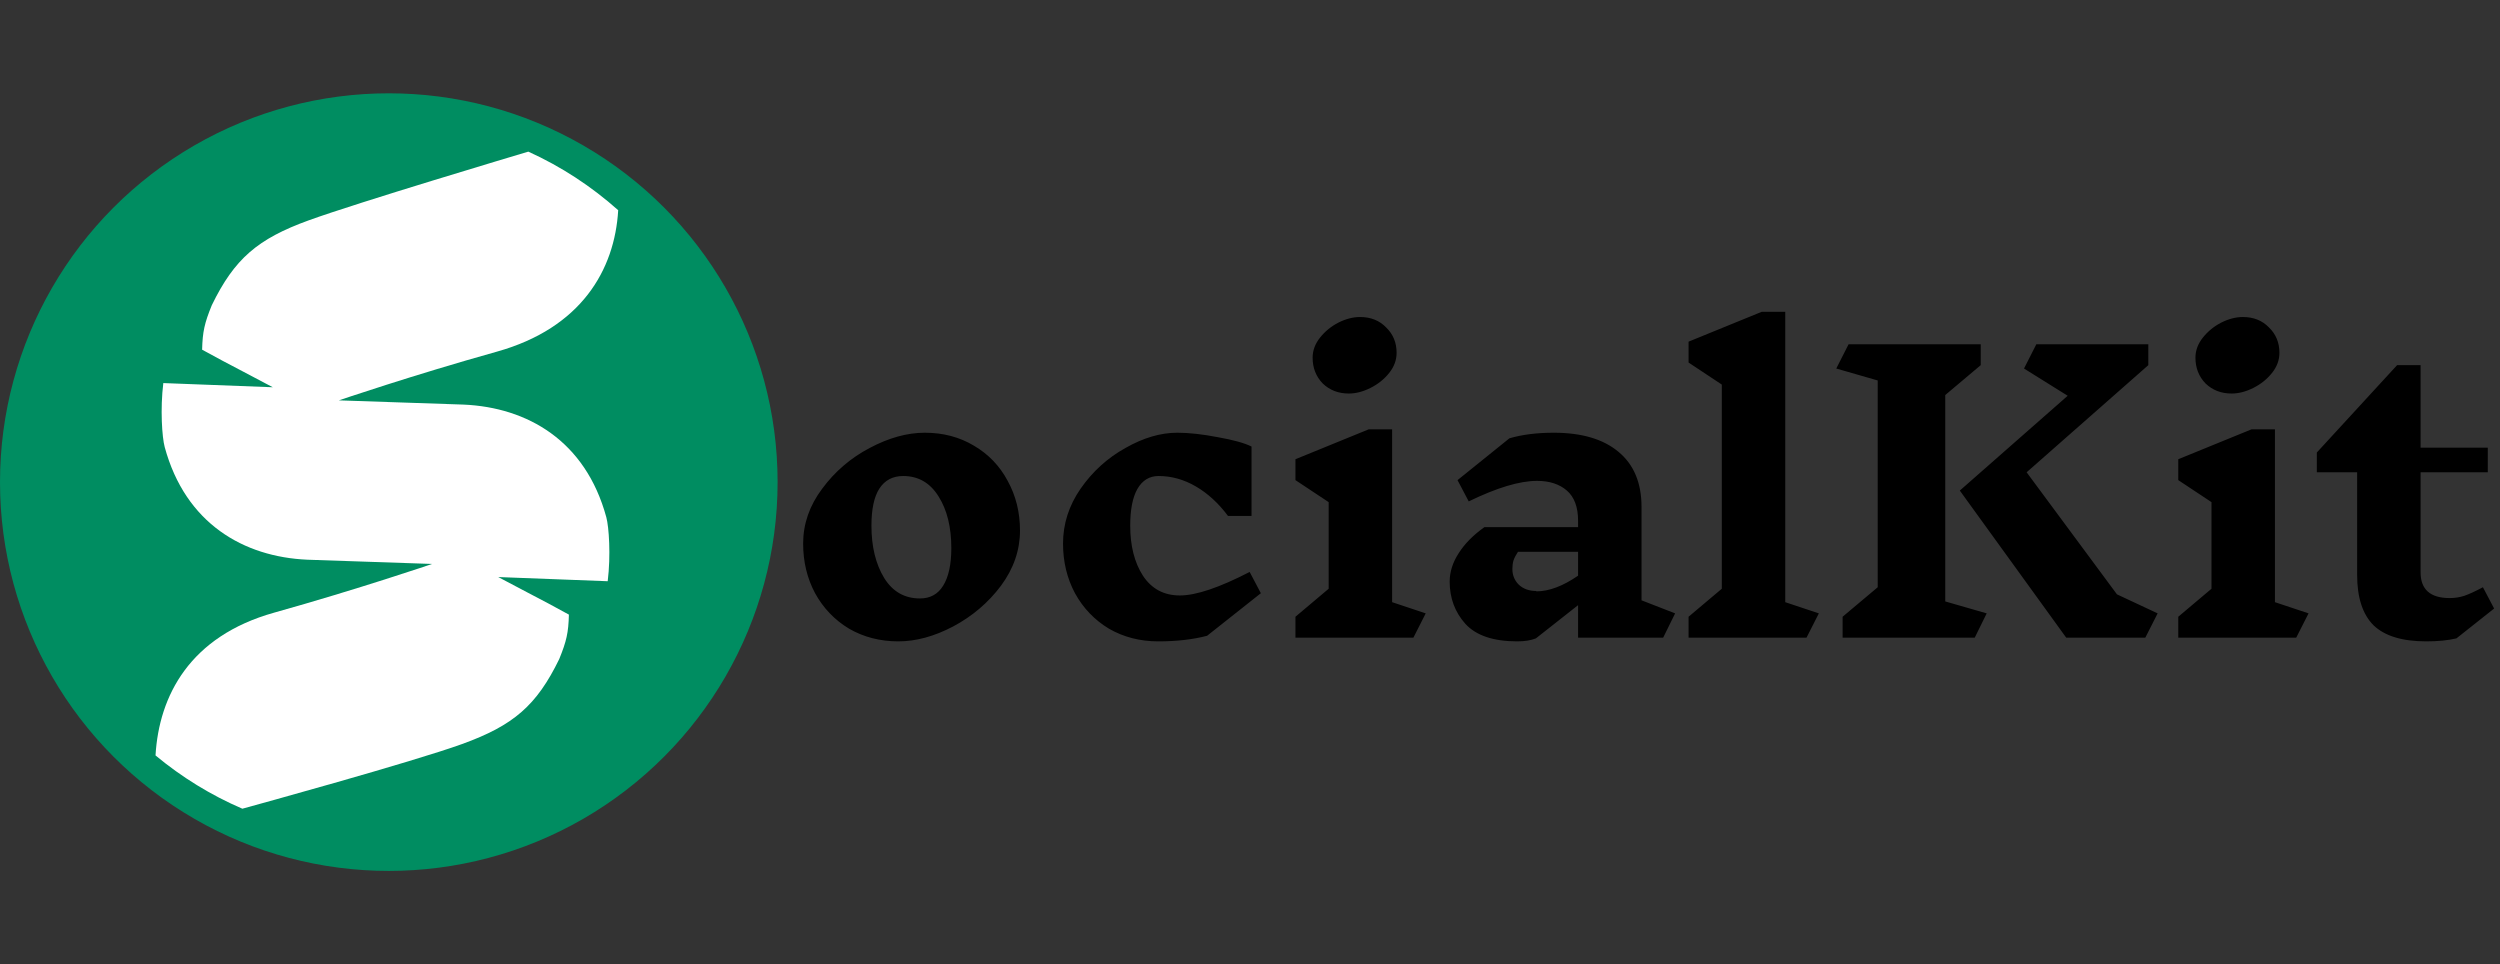
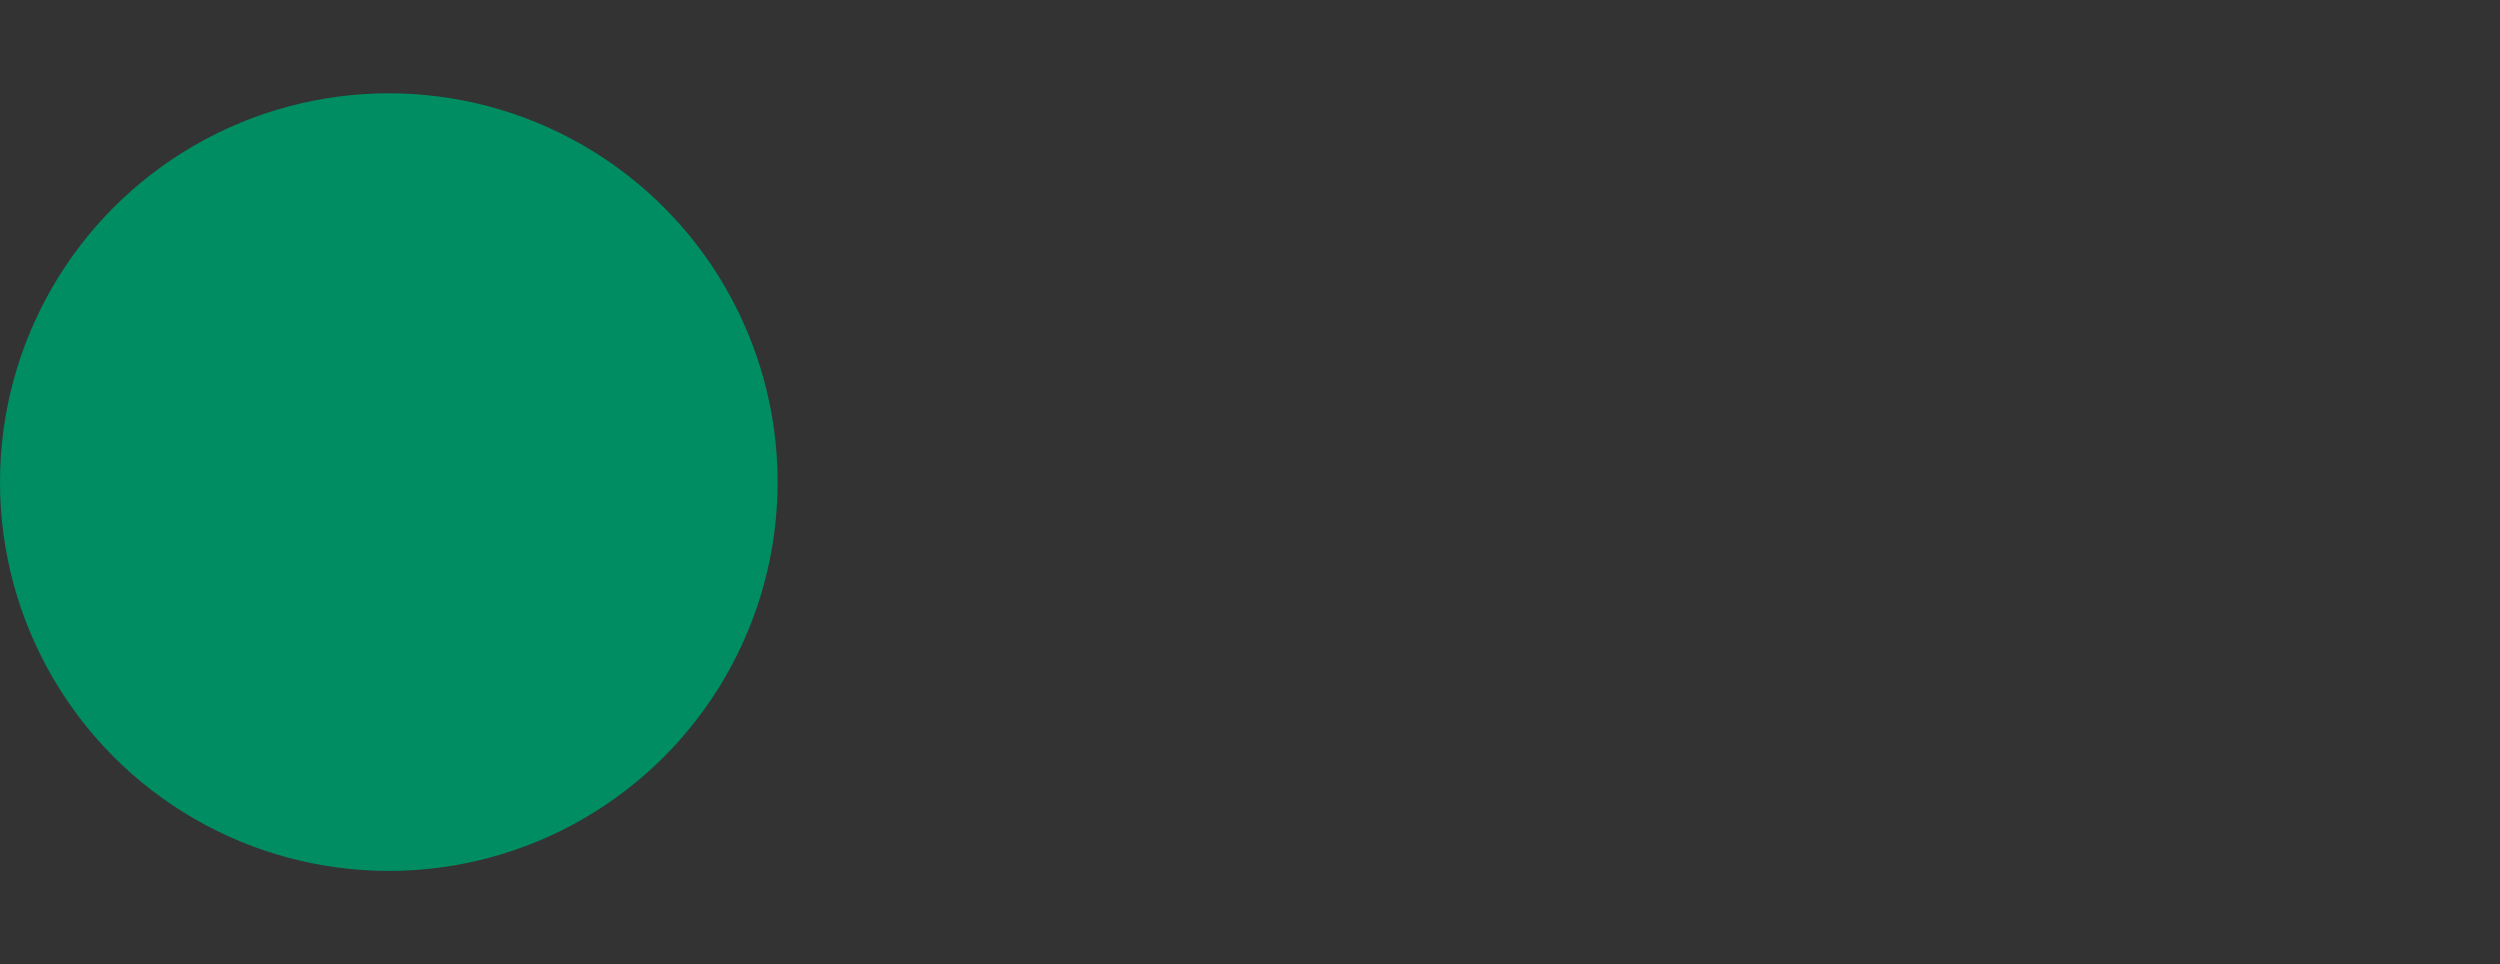
<svg xmlns="http://www.w3.org/2000/svg" width="643" height="248" viewBox="0 0 643 248" fill="none">
  <rect x="0" y="0" width="643" height="248" fill="#333333" stroke="none" />
  <circle cx="100" cy="124" r="100" fill="#008D61" />
-   <path d="M40 194.296C40.896 178.938 48.831 163.639 70.518 157.571C92.259 151.488 111.148 145.047 111.148 145.047L79.072 143.957C62.677 143.241 47.708 134.67 42.362 114.989C41.681 112.484 41.183 105.198 42.005 98.528L70.162 99.602C67.636 98.241 65.148 96.94 62.669 95.645C59.115 93.787 55.58 91.939 51.985 89.94C52.098 85.308 52.607 83.079 54.48 78.49C60.299 66.545 66.241 61.443 79.428 56.662C92.063 52.081 132.518 40.003 135.883 39C144.351 42.843 152.135 47.944 159 54.068C158.102 69.426 149.477 84.379 127.788 90.448C106.047 96.531 87.158 102.972 87.158 102.972L119.234 104.062C135.629 104.778 150.598 113.349 155.944 133.03C156.624 135.535 157.123 142.821 156.3 149.491L128.144 148.417C130.67 149.778 133.158 151.079 135.637 152.374C139.191 154.232 142.726 156.079 146.321 158.079C146.208 162.711 145.699 164.94 143.826 169.529C138.007 181.473 132.065 186.576 118.878 191.357C106.12 195.983 65.002 207.269 62.336 208C54.222 204.51 46.71 199.875 40 194.296Z" fill="white" />
-   <path d="M237.864 111.296C242.6 111.296 246.824 112.416 250.536 114.656C254.248 116.832 257.128 119.84 259.176 123.68C261.288 127.52 262.344 131.776 262.344 136.448C262.344 141.504 260.712 146.24 257.448 150.656C254.184 155.008 250.088 158.496 245.16 161.12C240.296 163.68 235.592 164.96 231.048 164.96C226.376 164.96 222.152 163.872 218.376 161.696C214.664 159.456 211.752 156.416 209.64 152.576C207.592 148.736 206.568 144.48 206.568 139.808C206.568 134.752 208.2 130.048 211.464 125.696C214.728 121.28 218.792 117.792 223.656 115.232C228.584 112.608 233.32 111.296 237.864 111.296ZM232.296 122.432C229.608 122.432 227.56 123.52 226.152 125.696C224.808 127.808 224.136 130.976 224.136 135.2C224.136 140.576 225.224 145.056 227.4 148.64C229.576 152.16 232.648 153.92 236.616 153.92C239.24 153.92 241.224 152.832 242.568 150.656C243.976 148.416 244.68 145.184 244.68 140.96C244.68 135.584 243.592 131.168 241.416 127.712C239.24 124.192 236.2 122.432 232.296 122.432ZM302.788 111.296C305.796 111.296 309.284 111.68 313.252 112.448C317.22 113.152 320.1 113.952 321.892 114.848V132.704H315.844C313.412 129.44 310.66 126.912 307.588 125.12C304.516 123.328 301.316 122.432 297.988 122.432C295.62 122.432 293.796 123.552 292.516 125.792C291.3 127.968 290.692 131.104 290.692 135.2C290.692 140.384 291.78 144.672 293.956 148.064C296.196 151.456 299.364 153.152 303.46 153.152C307.62 153.152 313.604 151.136 321.412 147.104L324.292 152.576L310.468 163.52C306.82 164.48 302.628 164.96 297.892 164.96C293.22 164.96 288.996 163.872 285.22 161.696C281.508 159.456 278.596 156.416 276.484 152.576C274.436 148.736 273.412 144.48 273.412 139.808C273.412 134.752 274.916 130.048 277.924 125.696C280.996 121.28 284.836 117.792 289.444 115.232C294.052 112.608 298.5 111.296 302.788 111.296ZM363.527 164H333.191V158.624L341.734 151.424V129.152L333.191 123.488V118.112L352.007 110.432H358.055V154.88L366.695 157.76L363.527 164ZM349.799 81.536C352.551 81.536 354.791 82.432 356.519 84.224C358.311 85.952 359.207 88.128 359.207 90.752C359.207 92.608 358.567 94.336 357.286 95.936C356.007 97.536 354.407 98.816 352.487 99.776C350.567 100.736 348.711 101.216 346.919 101.216C344.231 101.216 341.991 100.352 340.199 98.624C338.471 96.832 337.607 94.624 337.607 92C337.607 90.144 338.247 88.416 339.527 86.816C340.807 85.216 342.375 83.936 344.231 82.976C346.151 82.016 348.007 81.536 349.799 81.536ZM427.77 164H405.882V155.648L395.034 164.192C393.754 164.704 392.154 164.96 390.234 164.96C384.09 164.96 379.642 163.456 376.89 160.448C374.202 157.44 372.858 153.824 372.858 149.6C372.858 147.104 373.626 144.672 375.162 142.304C376.698 139.872 378.906 137.632 381.786 135.584H405.882V133.952C405.882 130.432 404.922 127.84 403.002 126.176C401.082 124.512 398.522 123.68 395.322 123.68C390.842 123.68 384.986 125.44 377.754 128.96L374.874 123.488L388.218 112.736C391.482 111.776 395.29 111.296 399.642 111.296C406.81 111.296 412.346 112.928 416.25 116.192C420.218 119.456 422.202 124.192 422.202 130.4V154.4L430.842 157.76L427.77 164ZM395.13 152.096C398.394 152.096 401.978 150.752 405.882 148.064V141.92H390.426C389.914 142.688 389.53 143.424 389.274 144.128C389.082 144.768 388.986 145.504 388.986 146.336C388.986 147.936 389.53 149.28 390.618 150.368C391.77 151.456 393.274 152 395.13 152V152.096ZM464.638 164H434.302V158.624L442.846 151.424V98.912L434.302 93.248V87.872L453.118 80.192H459.166V154.88L467.806 157.76L464.638 164ZM510.977 157.76L507.905 164H473.921V158.624L482.945 151.04V97.856L472.289 94.784L475.457 88.544H509.441V93.92L500.321 101.6V154.688L510.977 157.76ZM551.777 164H531.425L504.065 126.176L531.809 101.792L520.577 94.784L523.745 88.544H552.545V93.92L521.249 121.472L544.481 152.864L554.945 157.76L551.777 164ZM590.589 164H560.253V158.624L568.797 151.424V129.152L560.253 123.488V118.112L579.069 110.432H585.117V154.88L593.757 157.76L590.589 164ZM576.861 81.536C579.613 81.536 581.853 82.432 583.581 84.224C585.373 85.952 586.269 88.128 586.269 90.752C586.269 92.608 585.629 94.336 584.349 95.936C583.069 97.536 581.469 98.816 579.549 99.776C577.629 100.736 575.773 101.216 573.981 101.216C571.293 101.216 569.053 100.352 567.261 98.624C565.533 96.832 564.669 94.624 564.669 92C564.669 90.144 565.309 88.416 566.589 86.816C567.869 85.216 569.437 83.936 571.293 82.976C573.213 82.016 575.069 81.536 576.861 81.536ZM631.793 164.192C629.617 164.704 627.025 164.96 624.017 164.96C617.873 164.96 613.361 163.584 610.481 160.832C607.665 158.016 606.257 153.696 606.257 147.872V121.472H595.889V116.384L616.529 93.92H622.577V115.136H639.857V121.472H622.577V147.2C622.577 151.616 625.073 153.824 630.065 153.824C631.345 153.824 632.593 153.632 633.809 153.248C635.089 152.8 636.689 152.064 638.609 151.04L641.489 156.512L631.793 164.192Z" fill="black" />
</svg>